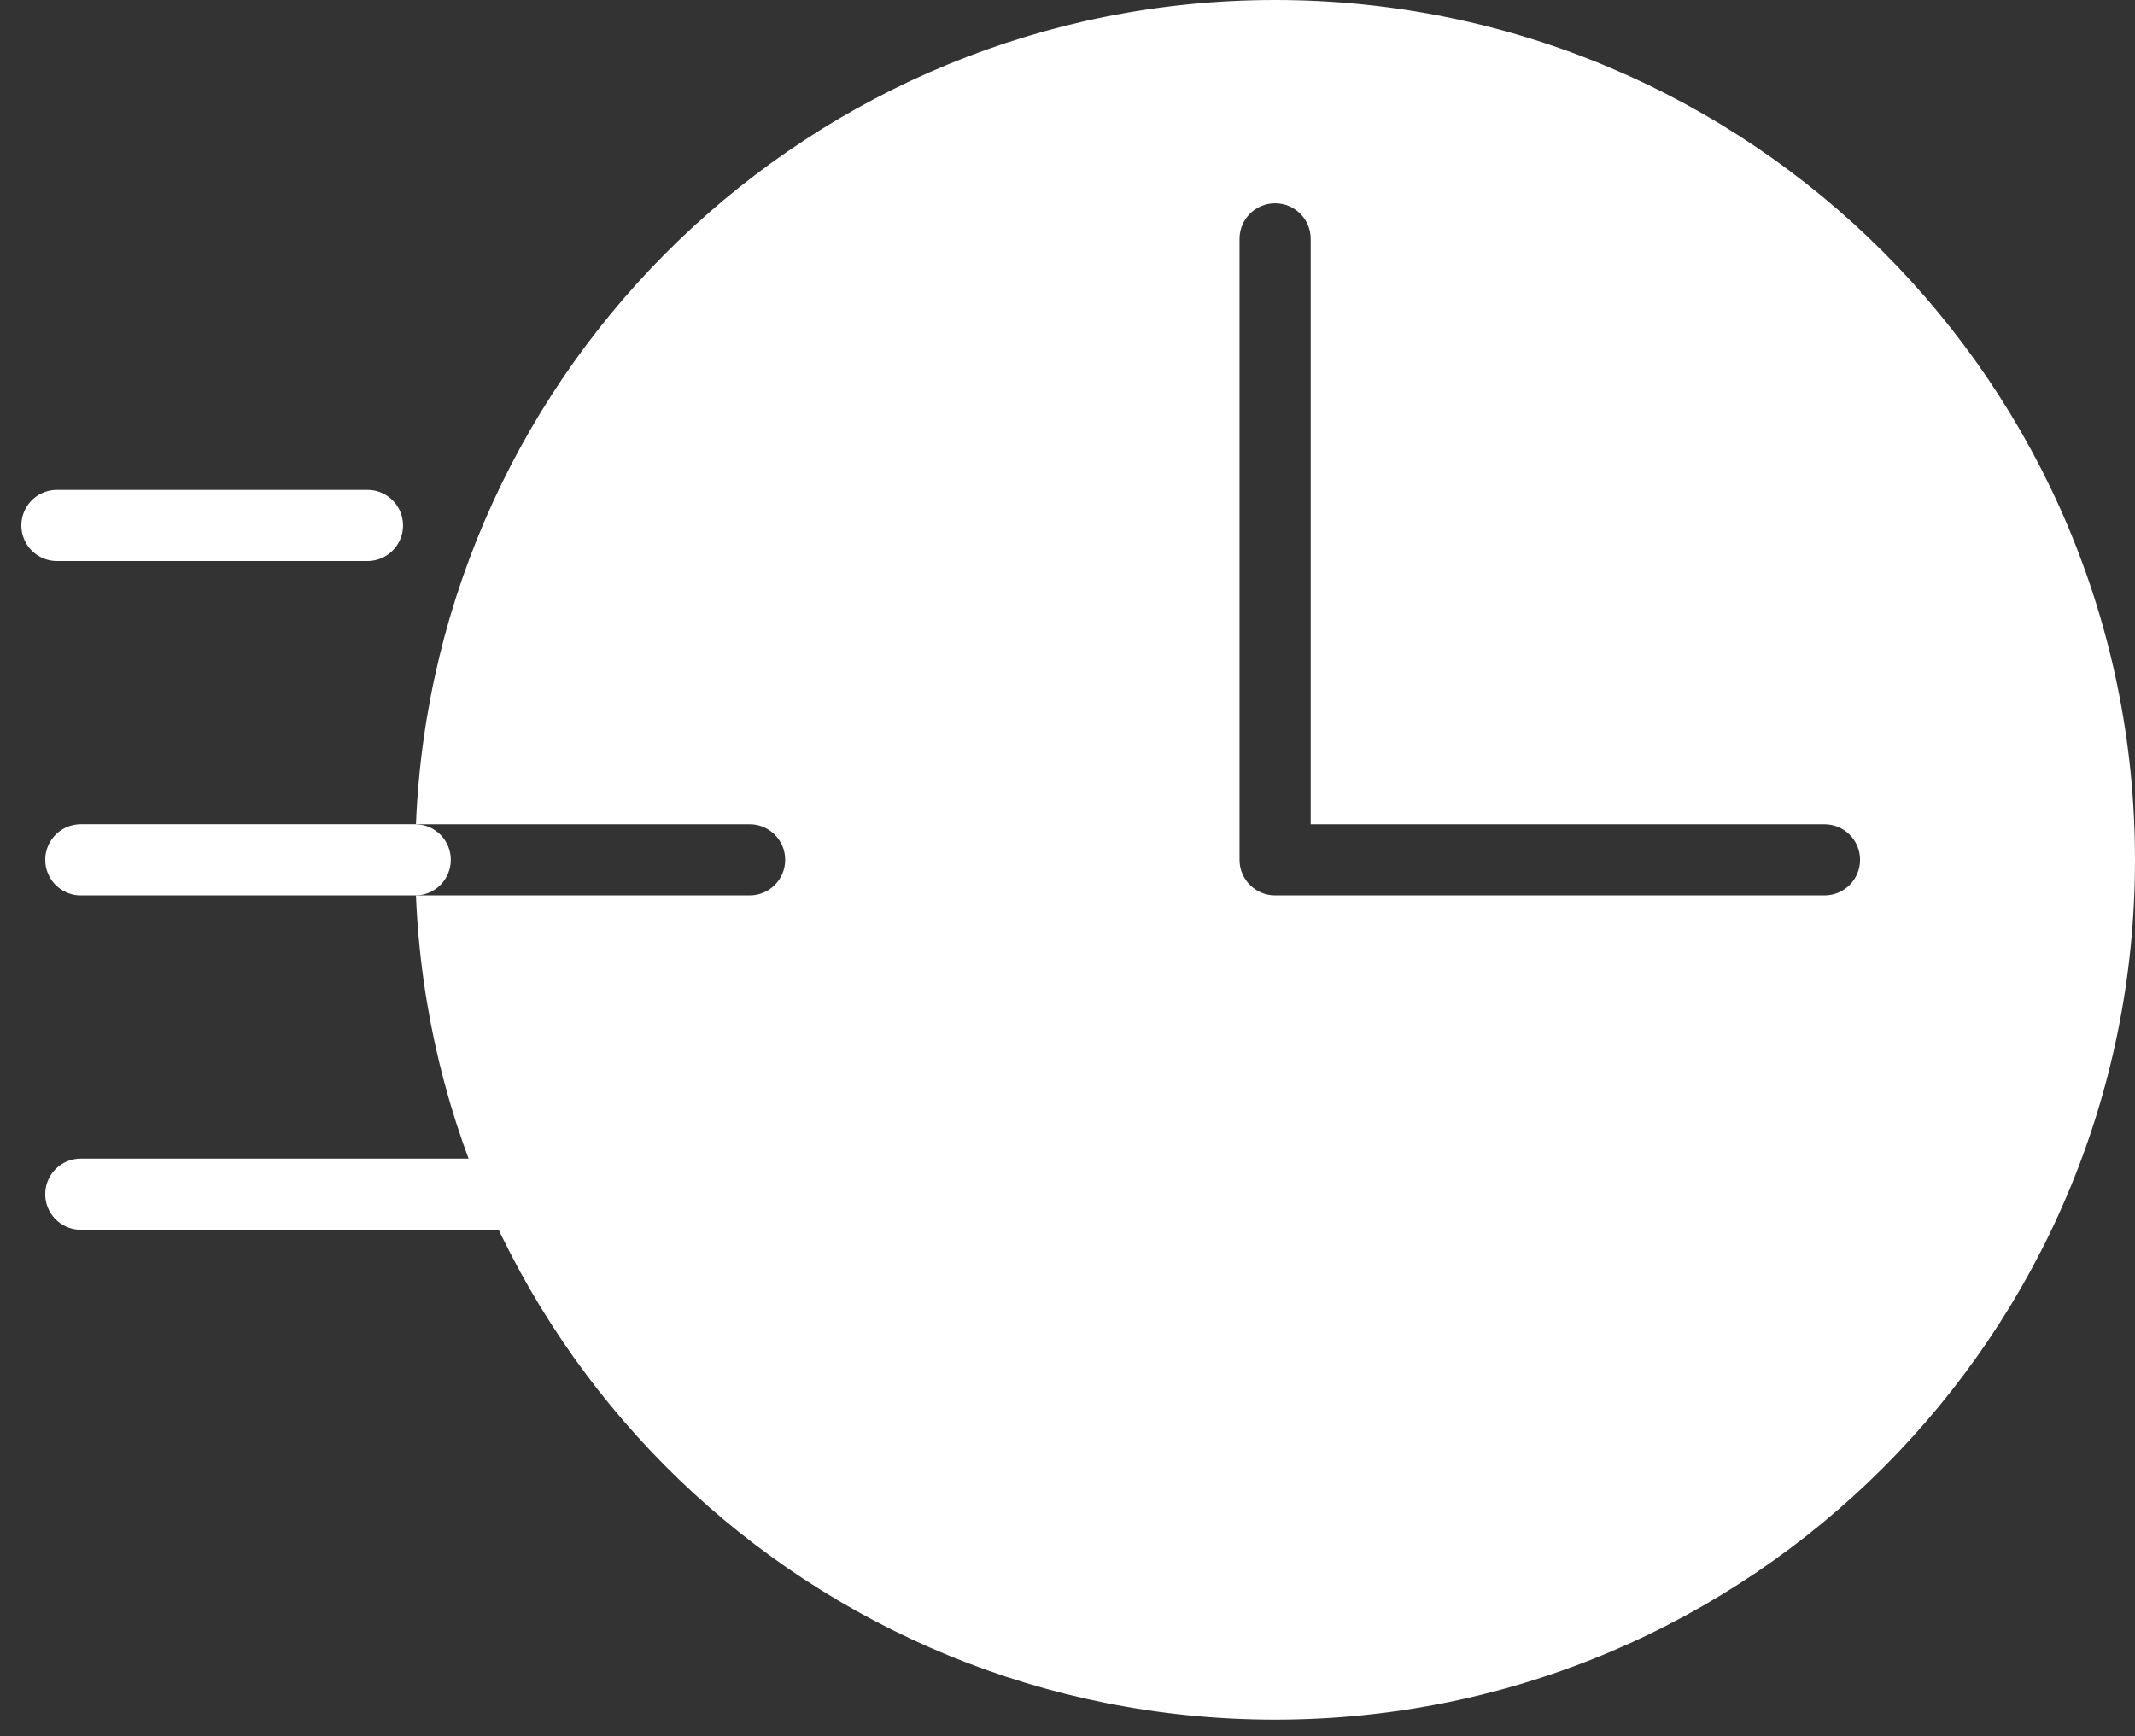
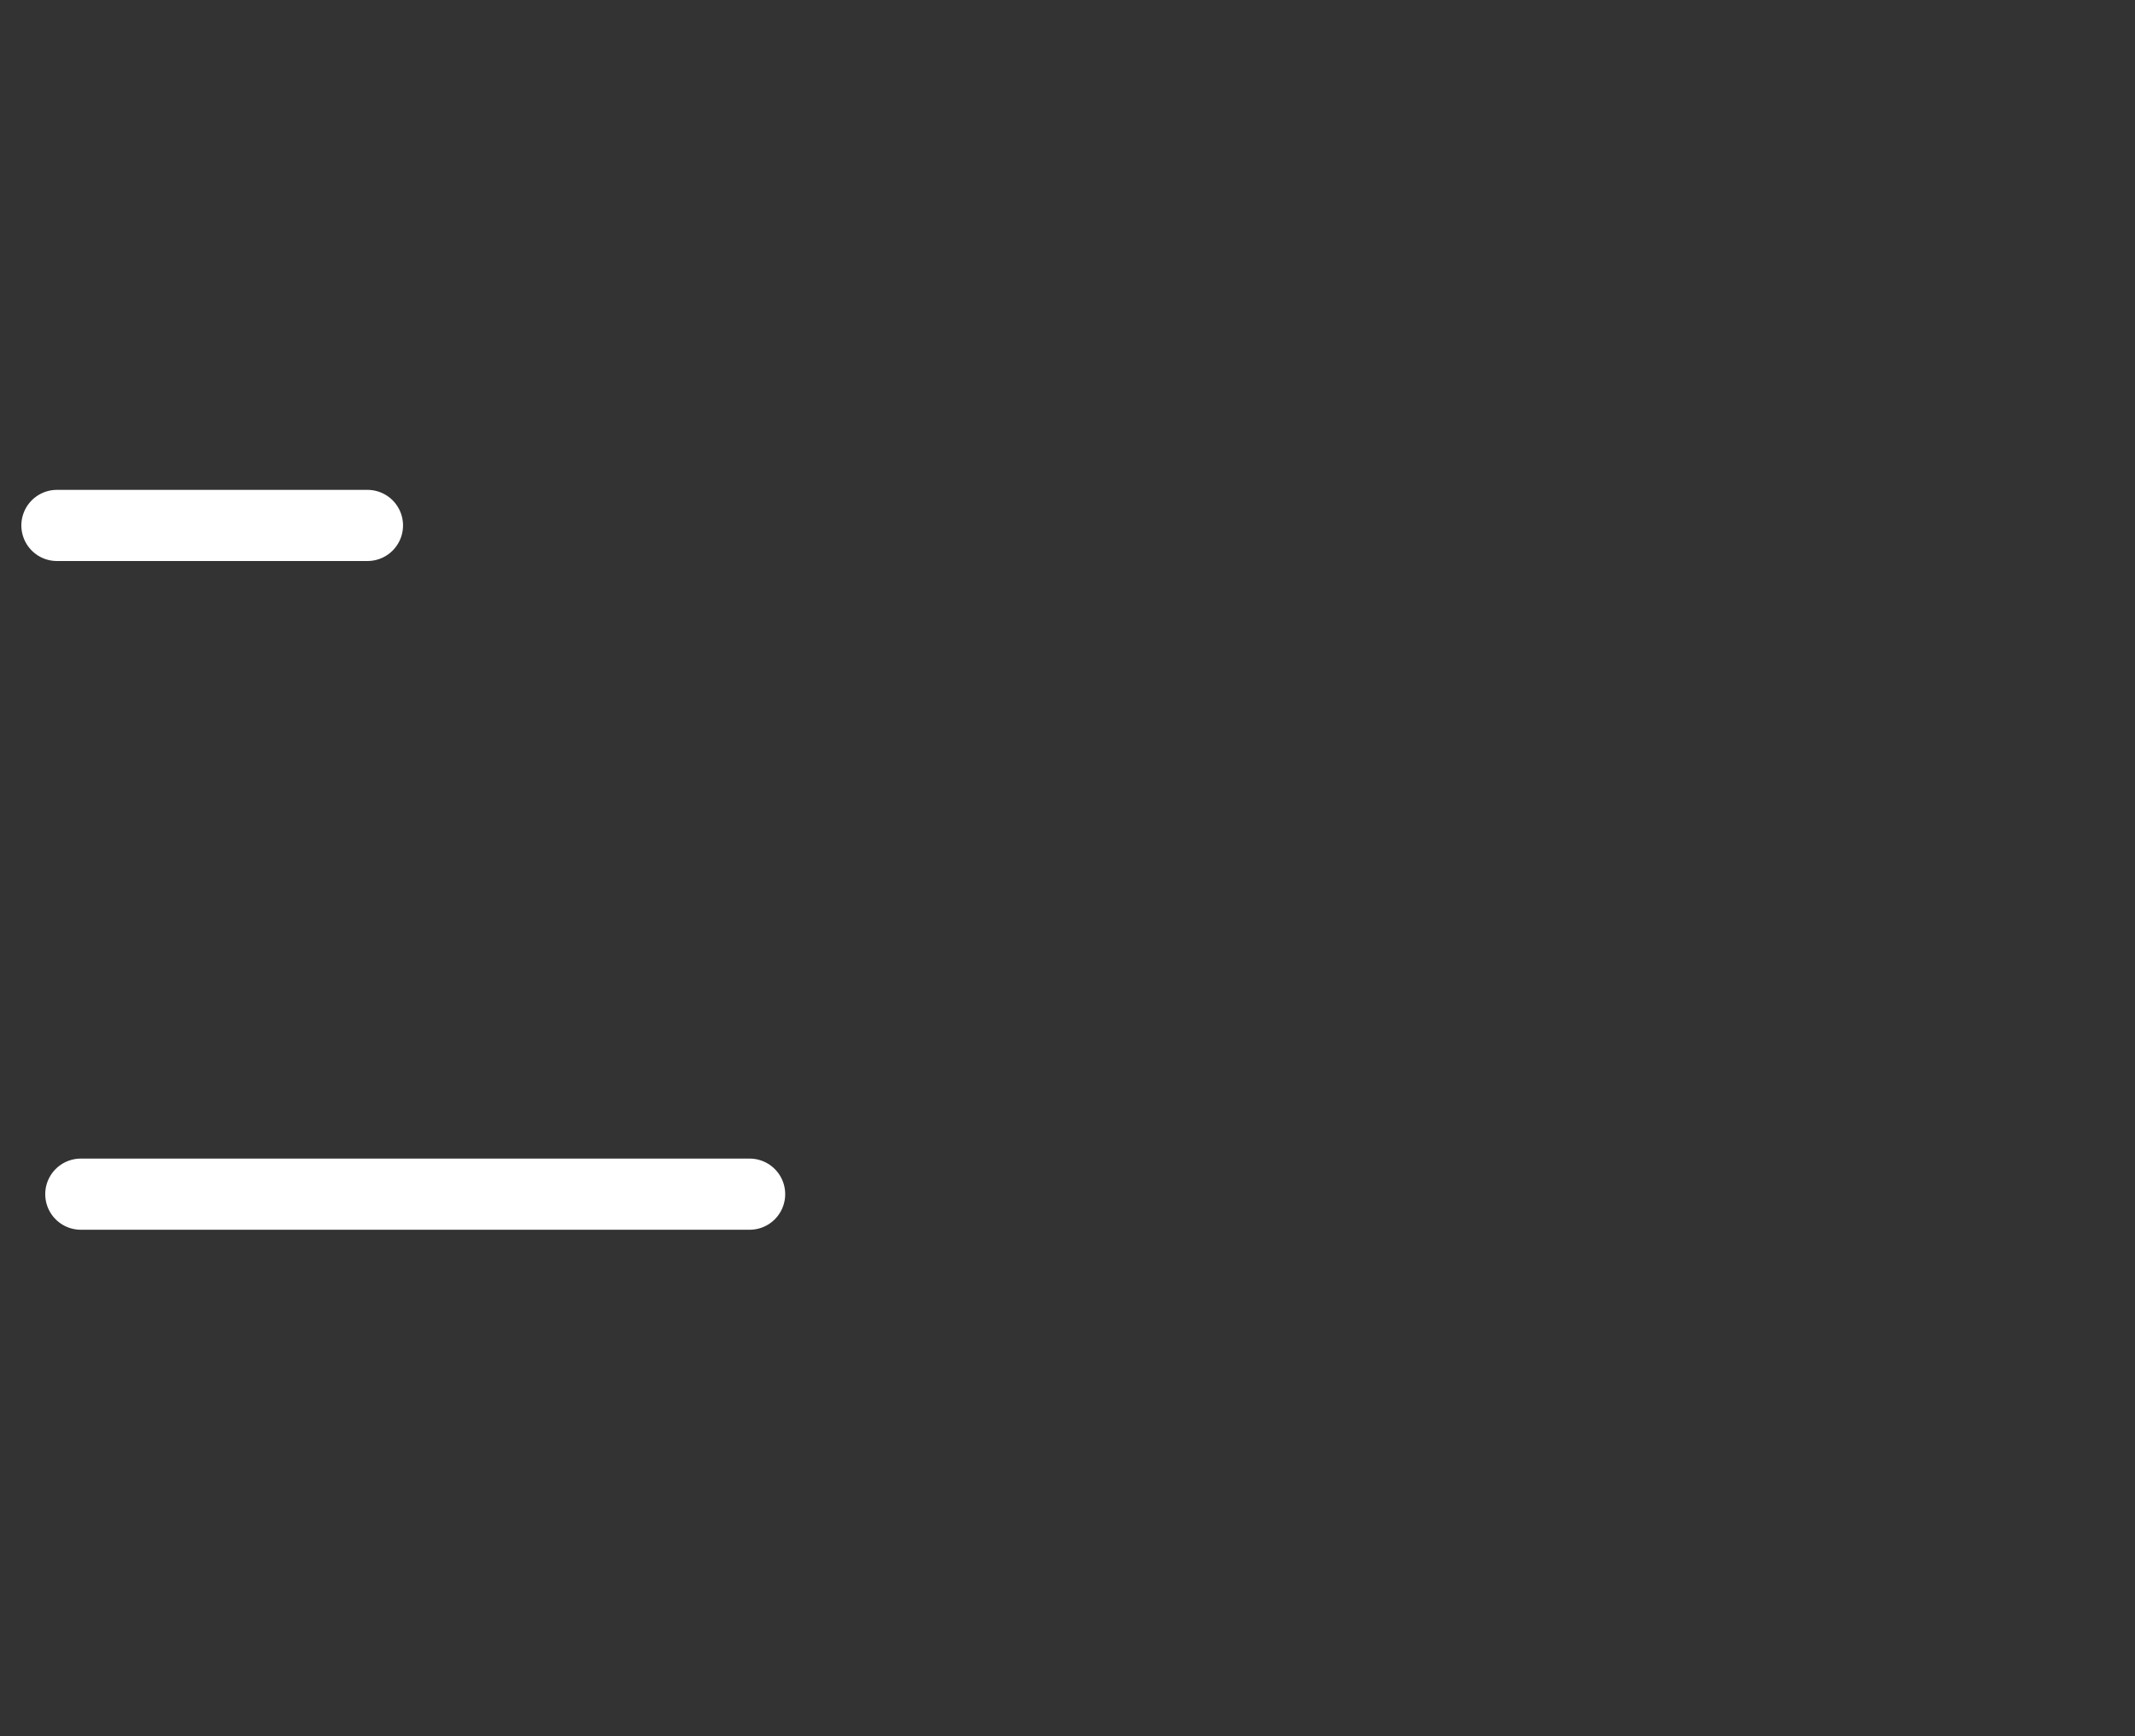
<svg xmlns="http://www.w3.org/2000/svg" width="75" height="61" viewBox="0 0 75 61" fill="none">
  <rect x="0" y="0" width="75" height="61" fill="#333333" stroke="none" />
  <path d="M12.908 18.46H2" stroke="white" stroke-width="2.5" stroke-linecap="round" />
-   <path d="M14.586 30.207H2.839" stroke="white" stroke-width="2.5" stroke-linecap="round" />
-   <path fill-rule="evenodd" clip-rule="evenodd" d="M75 30.207C75 46.89 61.476 60.414 44.793 60.414C28.529 60.414 15.267 47.56 14.612 31.457H26.333C27.024 31.457 27.583 30.897 27.583 30.207C27.583 29.517 27.024 28.957 26.333 28.957H14.612C15.267 12.854 28.529 0 44.793 0C61.476 0 75 13.524 75 30.207ZM44.793 7.141C45.483 7.141 46.043 7.7 46.043 8.391V28.957H64.092C64.782 28.957 65.342 29.517 65.342 30.207C65.342 30.897 64.782 31.457 64.092 31.457H44.793C44.103 31.457 43.543 30.897 43.543 30.207V8.391C43.543 7.7 44.103 7.141 44.793 7.141Z" fill="white" />
  <path d="M26.333 41.954H2.839" stroke="white" stroke-width="2.5" stroke-linecap="round" />
</svg>